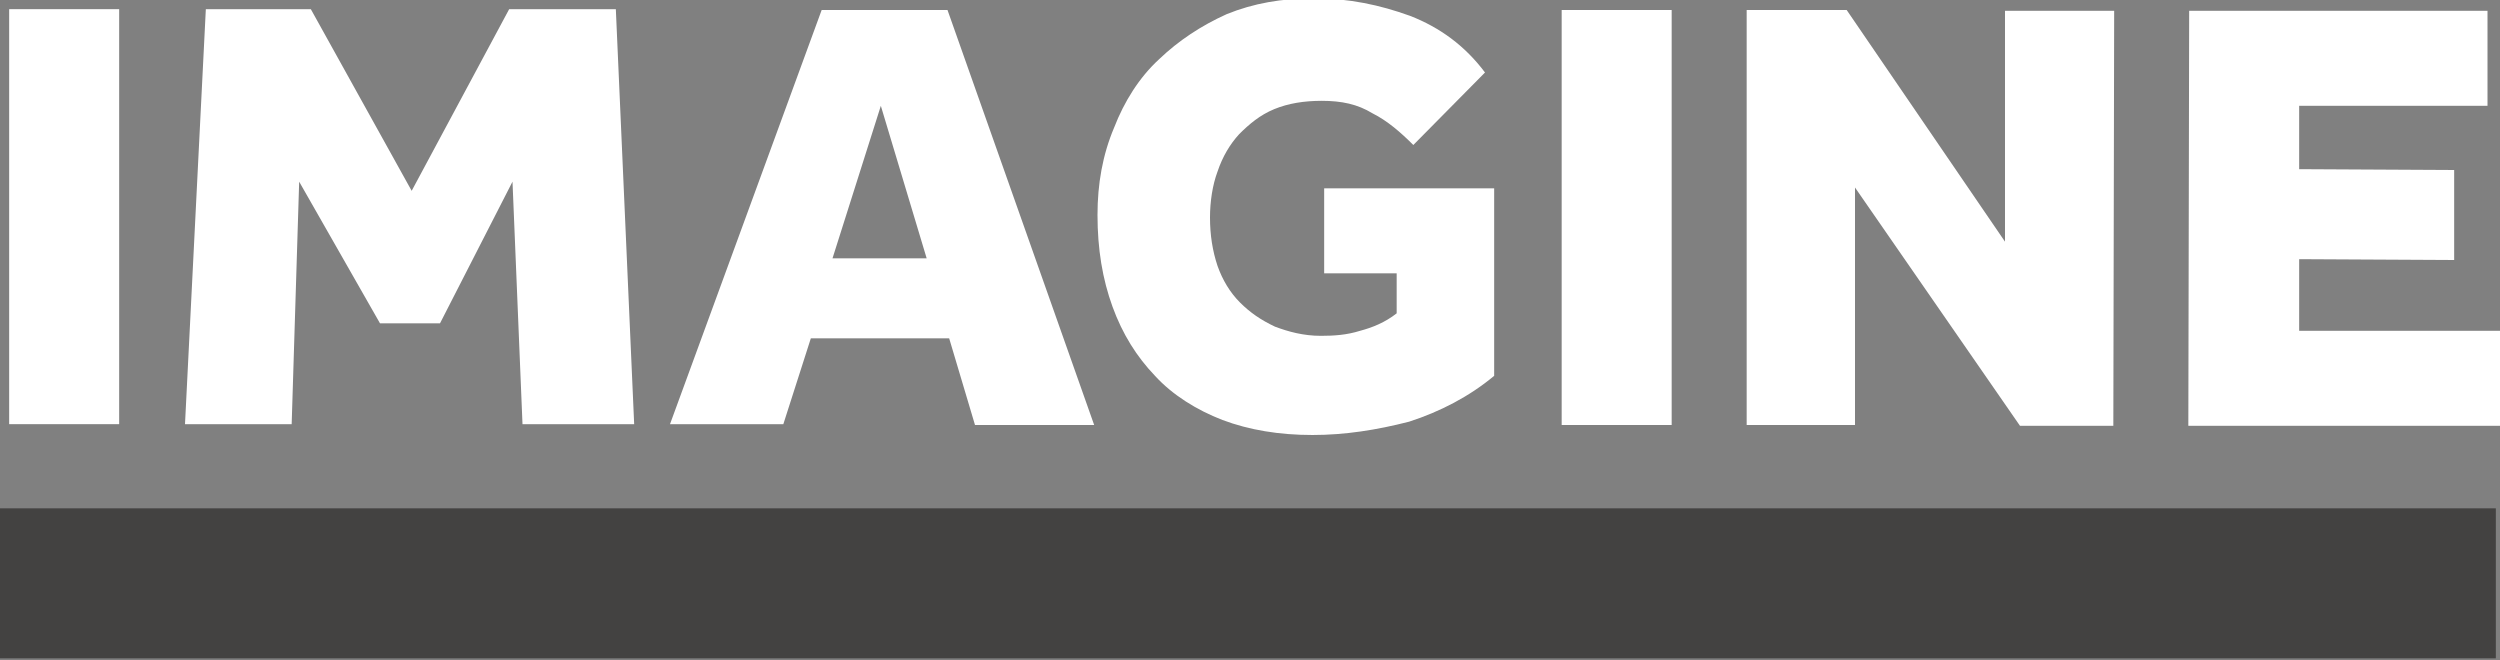
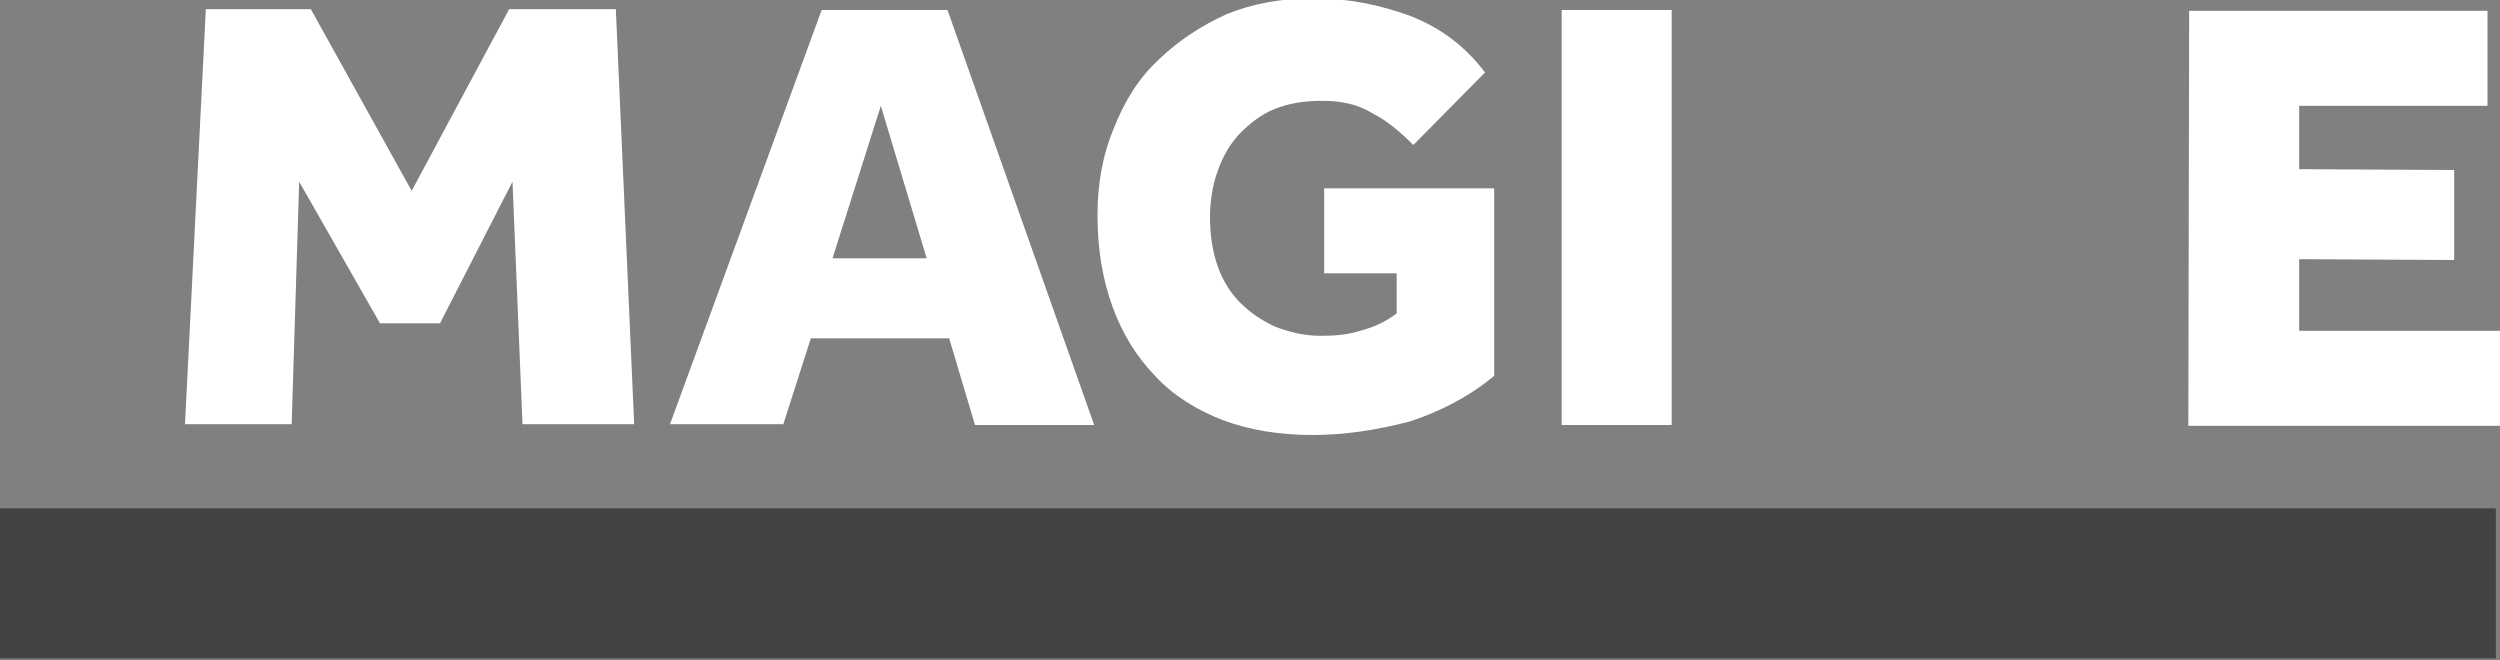
<svg xmlns="http://www.w3.org/2000/svg" version="1.1" id="Layer_1" x="0px" y="0px" viewBox="0 0 300 79.2" style="enable-background:new 0 0 300 79.2;" xml:space="preserve">
  <rect x="0" y="0" width="300" height="79.2" fill="#808080" stroke="none" />
  <style type="text/css">
	.st0{fill:#FFFFFF;}
	.st1{fill:#434241;}
</style>
  <g>
-     <rect x="1.1" y="1.1" class="st0" width="13.2" height="49.8" />
    <polygon class="st0" points="24.7,1.1 37.3,1.1 49.4,22.9 61.1,1.1 73.9,1.1 76.1,50.9 62.7,50.9 61.5,21.8 52.8,38.8 45.6,38.8    35.9,21.8 35,50.9 22.2,50.9  " />
    <path class="st0" d="M111.2,31l-5.5-18.3L99.9,31H111.2z M98.6,1.2h15.1L131.3,51H117l-3.1-10.4H97.3L94,50.9H80.4L98.6,1.2z" />
    <path class="st0" d="M158.9,22.6h20.4v22.5c-3,2.5-6.5,4.3-10.2,5.5c-3.9,1-7.7,1.6-11.6,1.6c-4,0-7.6-0.6-10.8-1.8   c-3.1-1.2-6-3-8.1-5.3c-2.2-2.3-3.9-5-5.1-8.3s-1.8-6.9-1.8-11c0-3.7,0.6-7.2,2-10.5c1.2-3.1,3-6,5.4-8.2c2.3-2.2,5-4,8.1-5.4   c3.2-1.3,6.6-1.9,10.5-1.9c4.2,0,7.9,0.8,11.5,2.1c3.6,1.4,6.6,3.6,9,6.8l-8.6,8.7c-1.5-1.5-3.1-2.9-4.9-3.8   c-1.8-1.1-3.7-1.5-6.1-1.5c-2.1,0-4,0.3-5.7,1s-3,1.8-4.2,3c-1.1,1.2-2,2.7-2.6,4.5c-0.6,1.6-0.9,3.6-0.9,5.5c0,2.1,0.3,4,0.9,5.8   c0.6,1.7,1.5,3.2,2.7,4.4s2.5,2.1,4.2,2.9c1.6,0.6,3.4,1.1,5.5,1.1c1.6,0,3.1-0.1,4.7-0.6c1.5-0.4,3-1,4.4-2.1v-4.8h-8.7   L158.9,22.6z" />
    <rect x="187.4" y="1.2" class="st0" width="13.2" height="49.8" />
-     <polygon class="st0" points="209.6,1.2 221.6,1.2 240.6,29 240.6,1.3 253.7,1.3 253.6,51.1 242.4,51.1 222.6,22.5 222.6,51    209.6,51  " />
    <polygon class="st0" points="262.7,1.3 298.5,1.3 298.5,12.7 275.9,12.7 275.9,20.3 294.5,20.4 294.5,31.2 275.9,31.1 275.9,39.7    300,39.7 300,51.1 262.6,51.1  " />
    <rect y="61" class="st1" width="299.5" height="18" />
  </g>
</svg>